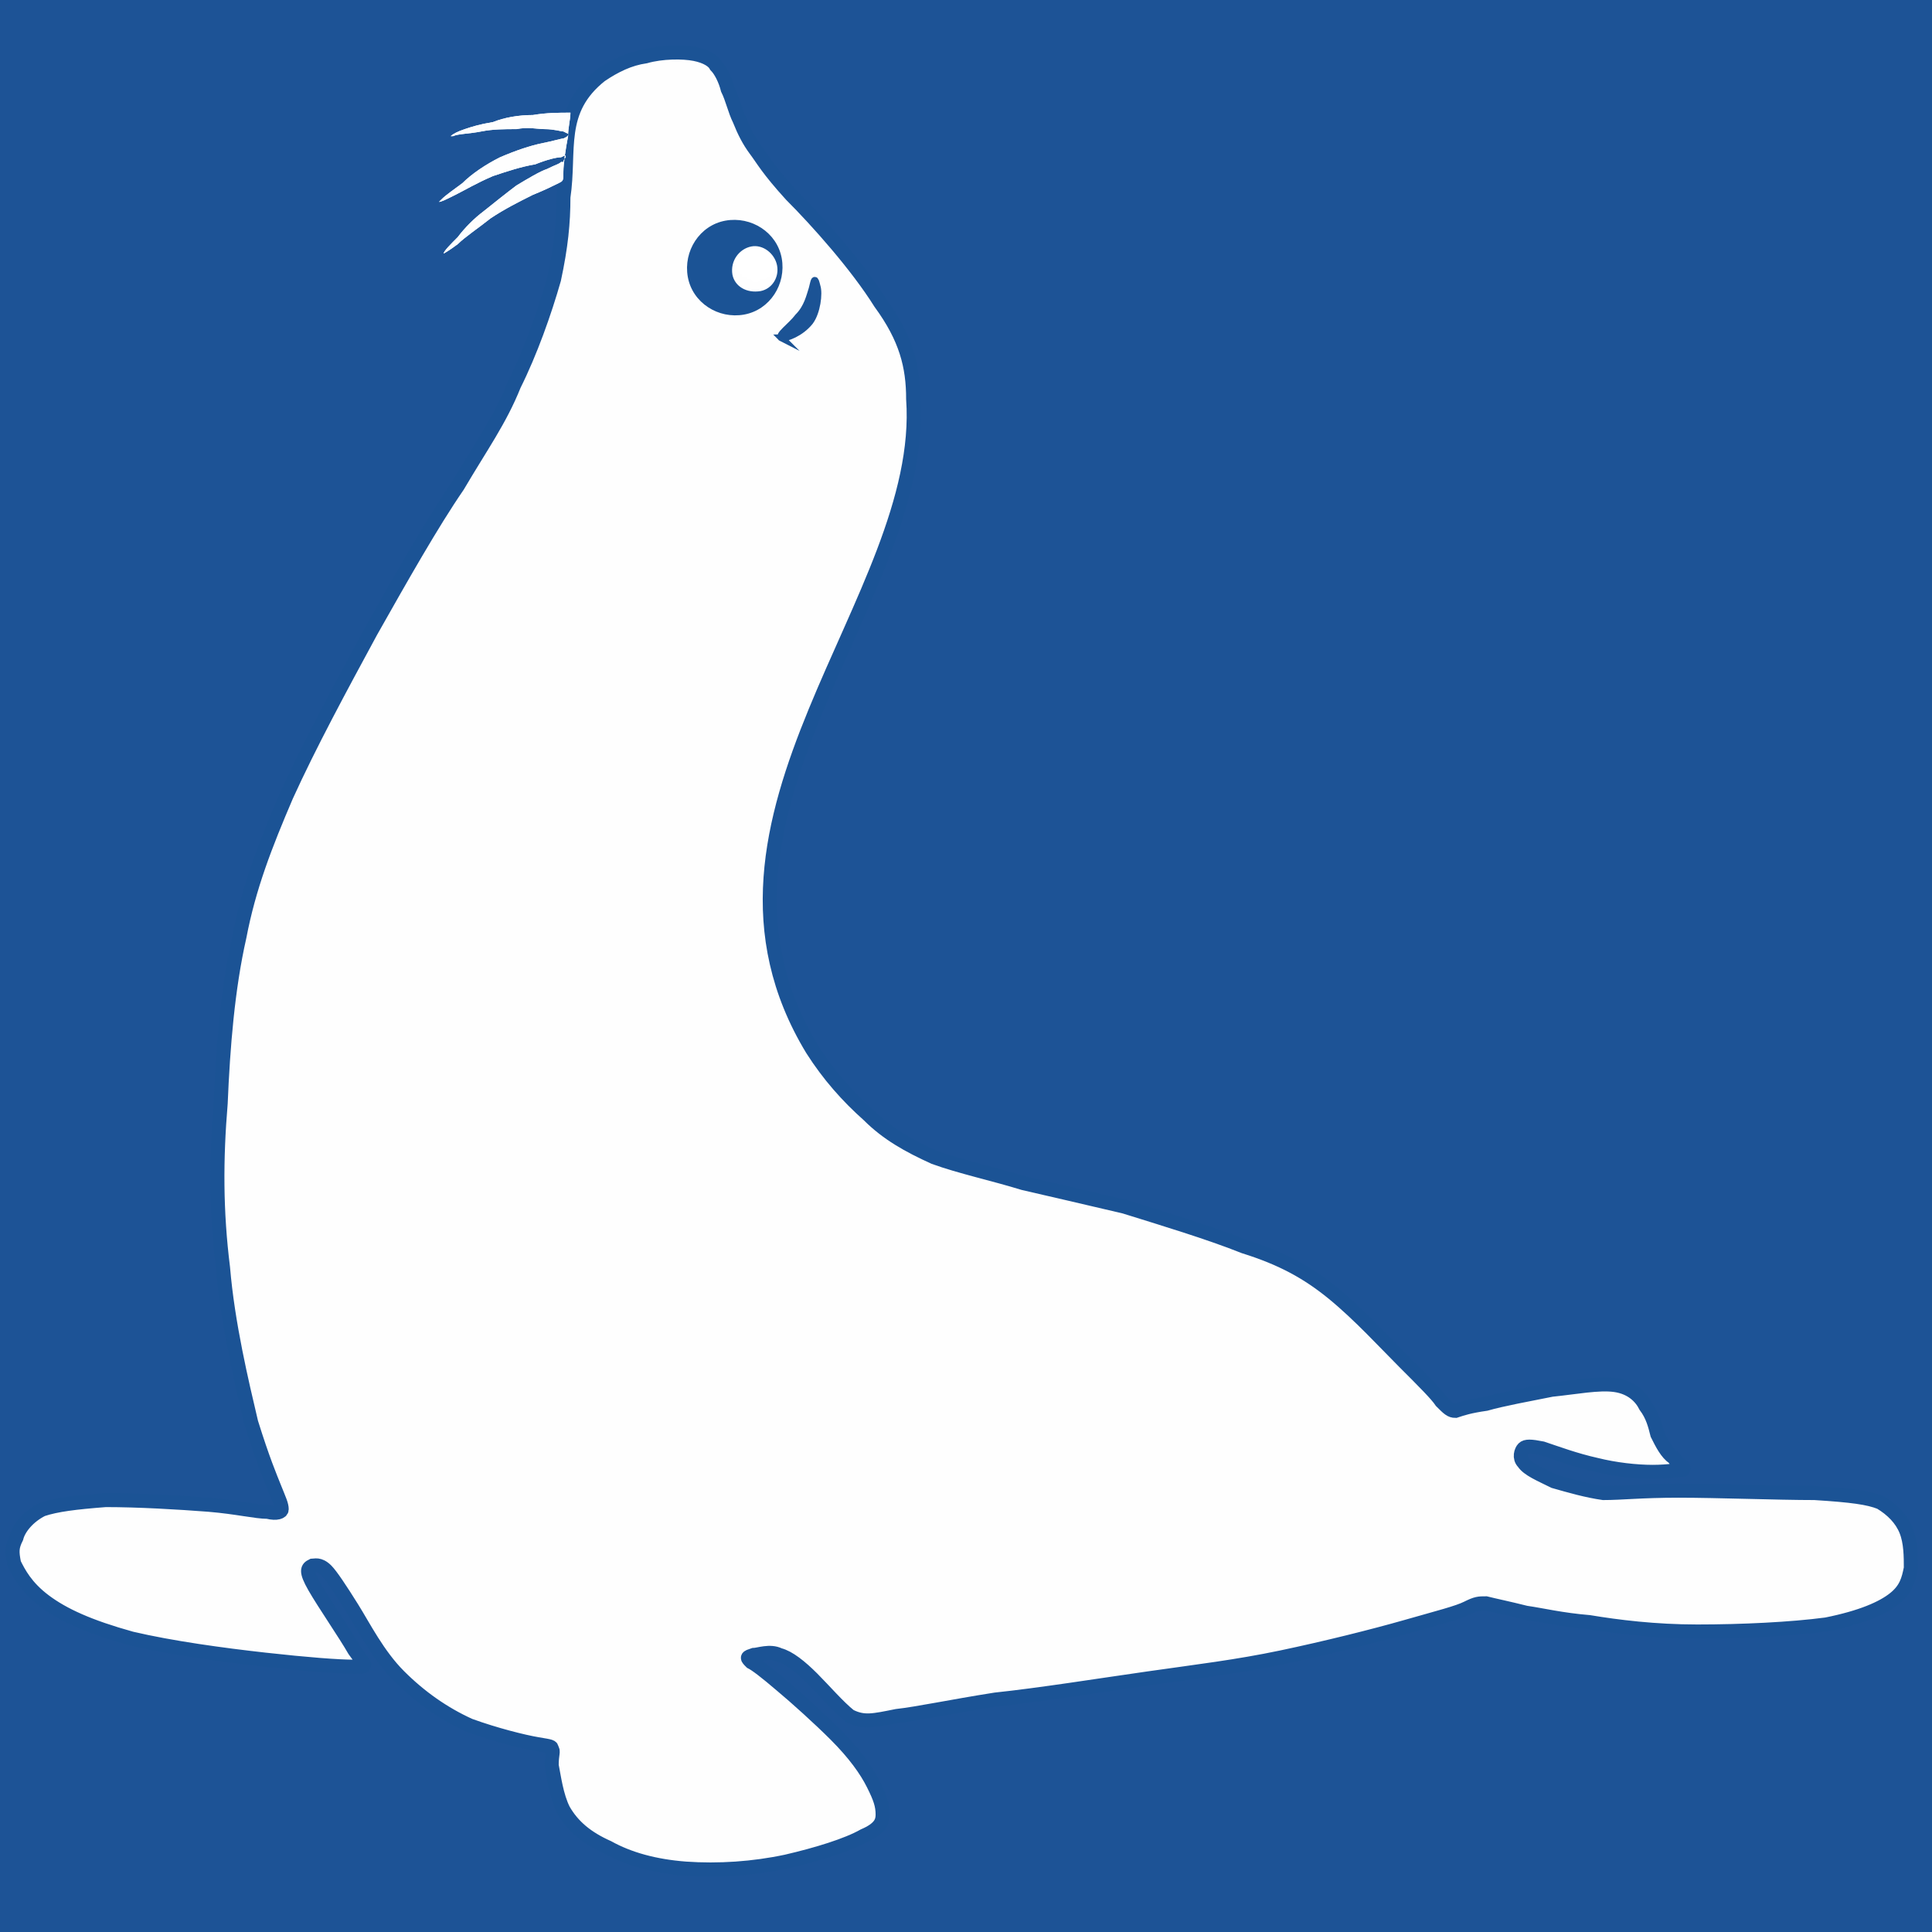
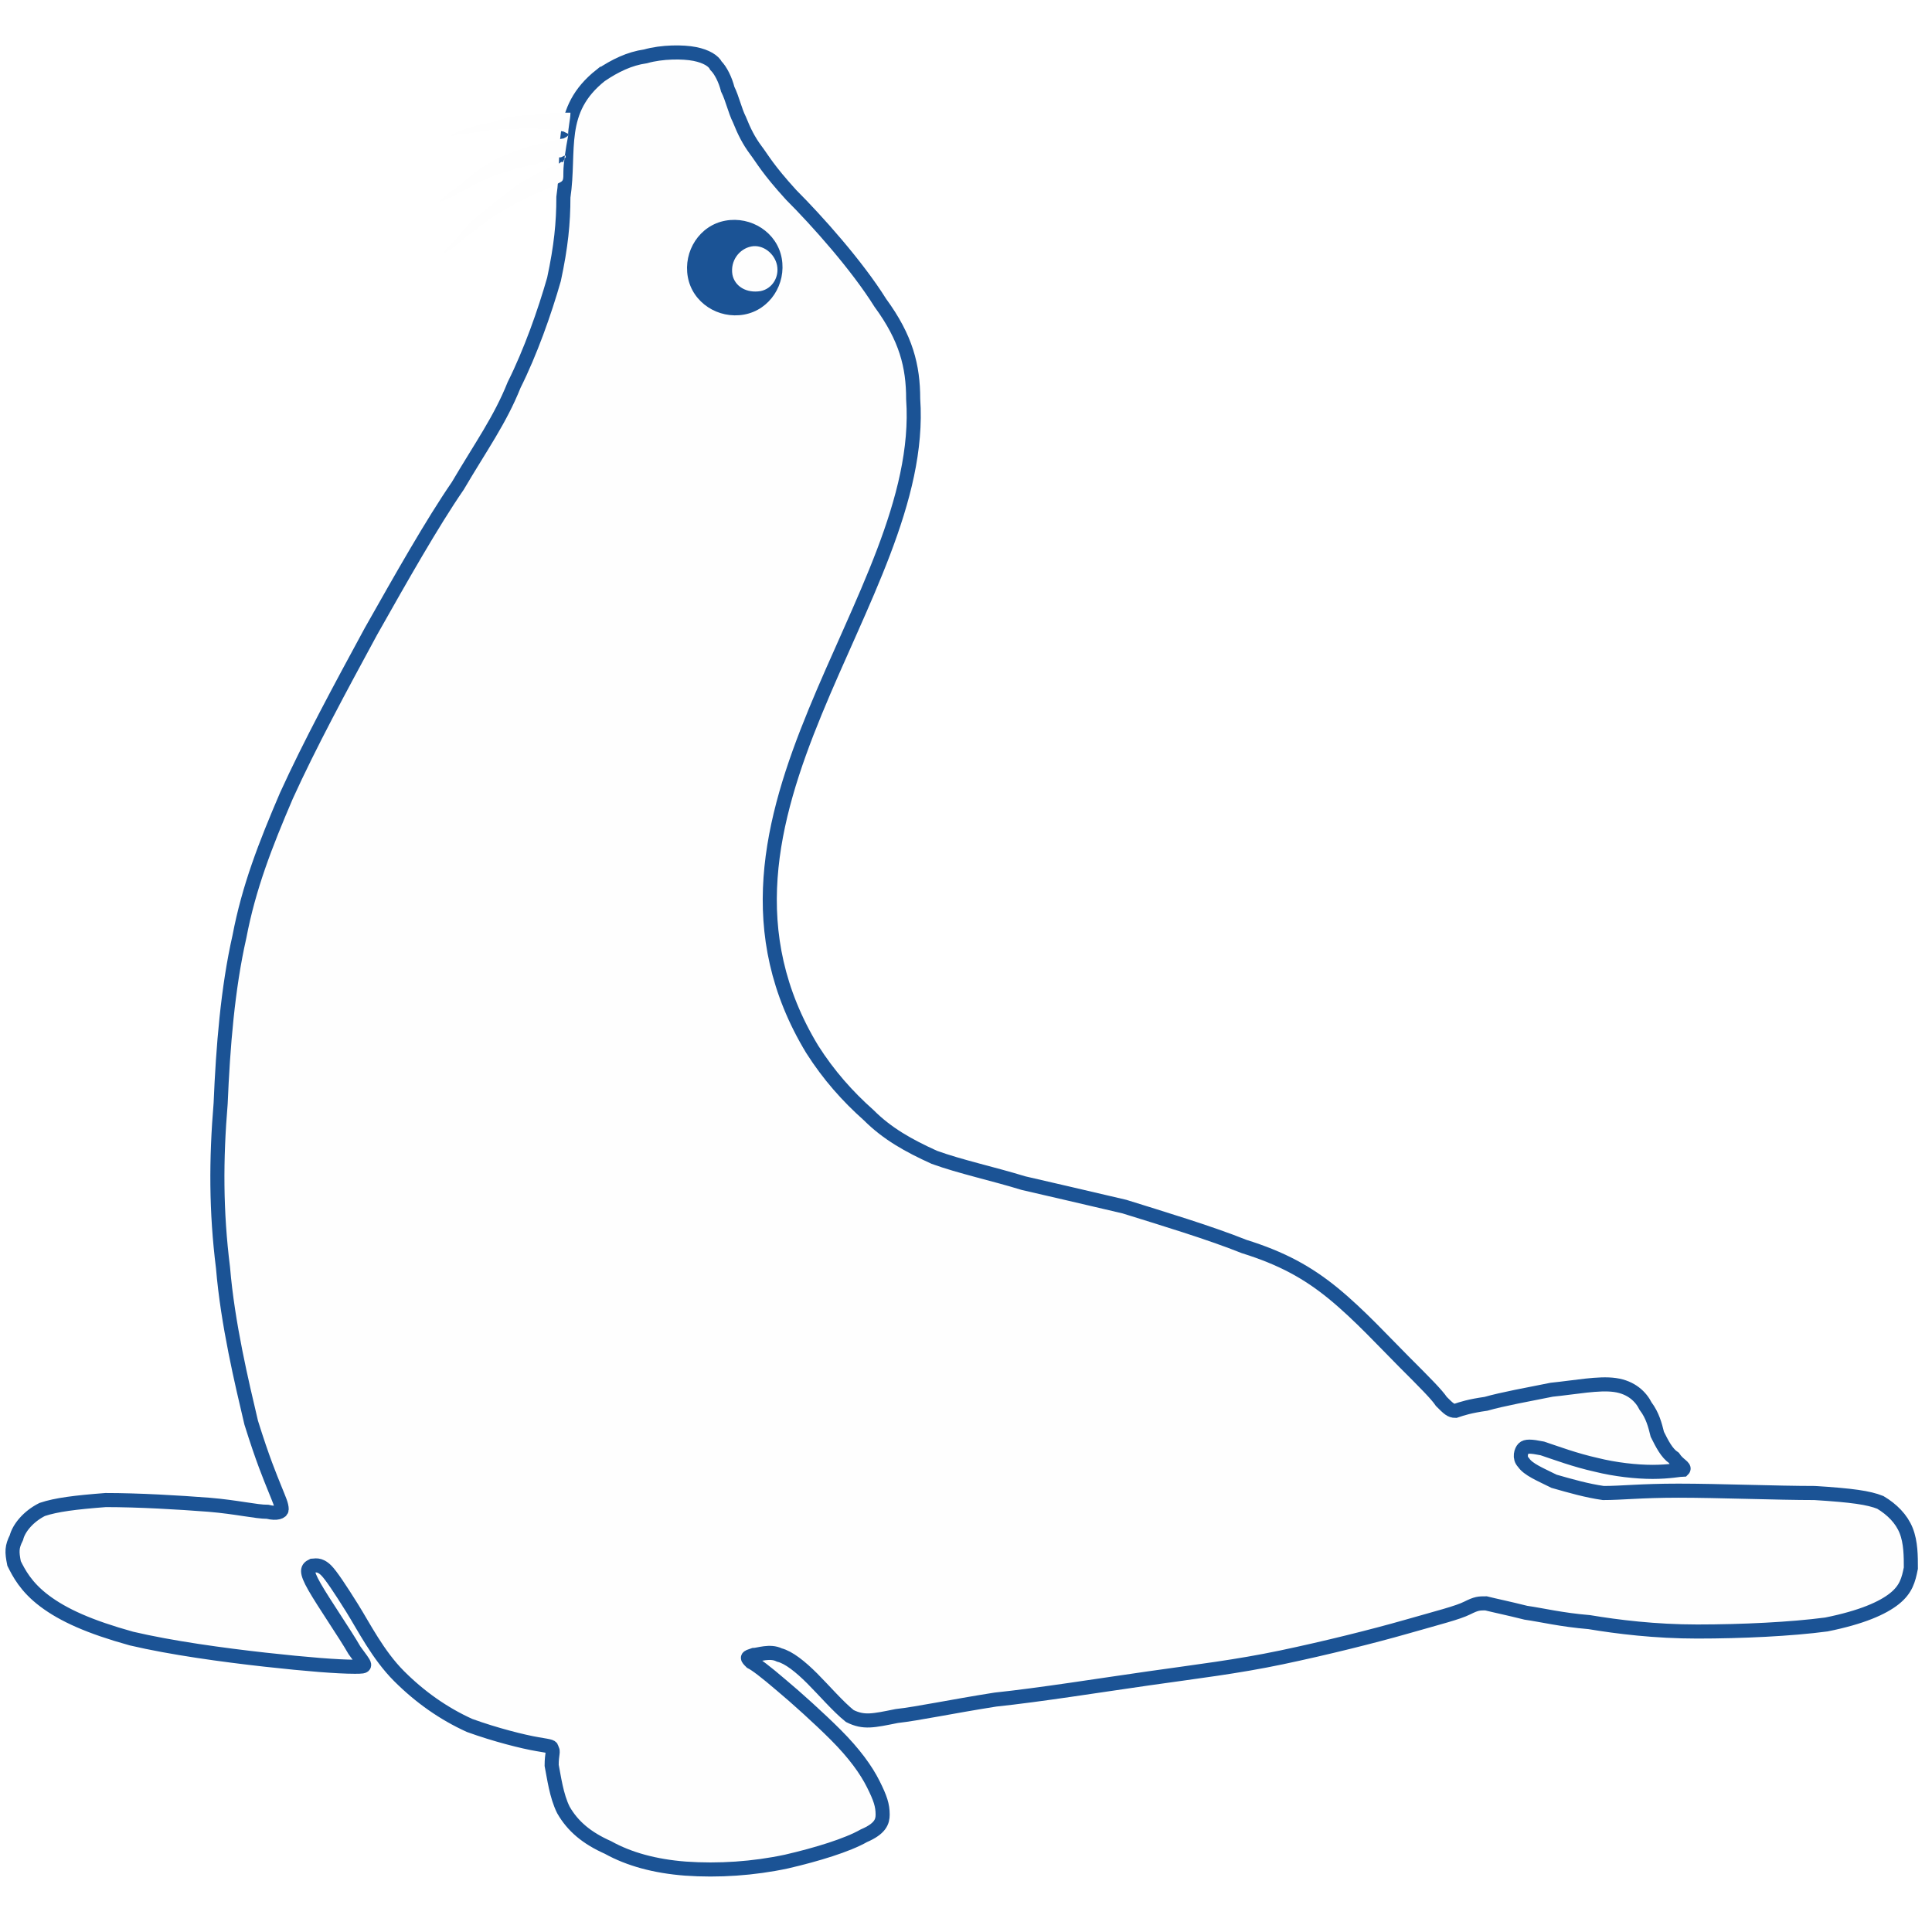
<svg xmlns="http://www.w3.org/2000/svg" xml:space="preserve" width="120px" height="120px" version="1.1" style="shape-rendering:geometricPrecision; text-rendering:geometricPrecision; image-rendering:optimizeQuality; fill-rule:evenodd; clip-rule:evenodd" viewBox="0 0 8.23 8.23">
  <defs>
    <style type="text/css">
   
    .str1 {stroke:#1B5395;stroke-width:0.03;stroke-linecap:round;stroke-miterlimit:22.926}
    .str0 {stroke:#1B5395;stroke-width:0.06;stroke-linecap:round;stroke-miterlimit:22.926}
    .fil1 {fill:#FEFEFE}
    .fil0 {fill:#1D5396}
    .fil2 {fill:white}
    .fil4 {fill:#1B5395}
    .fil3 {fill:white;fill-rule:nonzero}
   
  </style>
  </defs>
  <g id="Слой_x0020_1">
    <g id="_2083038697568">
-       <rect class="fil0" width="8.23" height="8.23" />
      <g>
        <path class="fil1 str0" d="M2.56 0.32c0.06,-0.04 0.12,-0.07 0.19,-0.08 0.07,-0.02 0.16,-0.02 0.21,-0.01 0.05,0.01 0.08,0.03 0.09,0.05 0.02,0.02 0.04,0.06 0.05,0.1 0.02,0.04 0.03,0.09 0.05,0.13 0.02,0.05 0.04,0.09 0.07,0.13 0.03,0.04 0.05,0.08 0.15,0.19 0.11,0.11 0.28,0.3 0.38,0.46 0.11,0.15 0.14,0.27 0.14,0.41 0.06,0.85 -1.03,1.78 -0.43,2.77 0.07,0.11 0.15,0.2 0.24,0.28 0.08,0.08 0.17,0.13 0.28,0.18 0.11,0.04 0.25,0.07 0.38,0.11 0.13,0.03 0.26,0.06 0.43,0.1 0.16,0.05 0.36,0.11 0.51,0.17 0.16,0.05 0.27,0.11 0.38,0.2 0.11,0.09 0.22,0.21 0.3,0.29 0.09,0.09 0.14,0.14 0.16,0.17 0.03,0.03 0.04,0.04 0.06,0.04 0.03,-0.01 0.06,-0.02 0.13,-0.03 0.07,-0.02 0.18,-0.04 0.28,-0.06 0.1,-0.01 0.2,-0.03 0.27,-0.02 0.07,0.01 0.11,0.05 0.13,0.09 0.03,0.04 0.04,0.08 0.05,0.12 0.02,0.04 0.04,0.08 0.07,0.1 0.02,0.03 0.05,0.04 0.04,0.05 -0.01,0 -0.06,0.01 -0.13,0.01 -0.07,0 -0.16,-0.01 -0.24,-0.03 -0.09,-0.02 -0.17,-0.05 -0.23,-0.07 -0.05,-0.01 -0.07,-0.01 -0.08,0 -0.01,0.01 -0.02,0.04 0,0.06 0.02,0.03 0.07,0.05 0.13,0.08 0.07,0.02 0.14,0.04 0.21,0.05 0.08,0 0.16,-0.01 0.32,-0.01 0.17,0 0.42,0.01 0.58,0.01 0.16,0.01 0.23,0.02 0.28,0.04 0.05,0.03 0.09,0.07 0.11,0.12 0.02,0.05 0.02,0.11 0.02,0.16 -0.01,0.05 -0.02,0.09 -0.07,0.13 -0.05,0.04 -0.14,0.08 -0.29,0.11 -0.15,0.02 -0.36,0.03 -0.55,0.03 -0.18,0 -0.34,-0.02 -0.46,-0.04 -0.12,-0.01 -0.2,-0.03 -0.27,-0.04 -0.08,-0.02 -0.13,-0.03 -0.17,-0.04 -0.03,0 -0.04,0 -0.08,0.02 -0.04,0.02 -0.12,0.04 -0.26,0.08 -0.14,0.04 -0.34,0.09 -0.53,0.13 -0.19,0.04 -0.36,0.06 -0.57,0.09 -0.21,0.03 -0.46,0.07 -0.65,0.09 -0.19,0.03 -0.33,0.06 -0.42,0.07 -0.1,0.02 -0.14,0.03 -0.2,0 -0.05,-0.04 -0.11,-0.11 -0.16,-0.16 -0.05,-0.05 -0.1,-0.09 -0.14,-0.1 -0.04,-0.02 -0.09,0 -0.11,0 -0.03,0.01 -0.03,0.01 -0.01,0.03 0.02,0.01 0.06,0.04 0.13,0.1 0.06,0.05 0.16,0.14 0.23,0.21 0.08,0.08 0.13,0.15 0.16,0.21 0.03,0.06 0.04,0.09 0.04,0.13 0,0.03 -0.01,0.06 -0.08,0.09 -0.07,0.04 -0.2,0.08 -0.33,0.11 -0.14,0.03 -0.29,0.04 -0.43,0.03 -0.13,-0.01 -0.24,-0.04 -0.33,-0.09 -0.09,-0.04 -0.15,-0.09 -0.19,-0.16 -0.03,-0.06 -0.04,-0.14 -0.05,-0.19 0,-0.05 0.01,-0.06 0,-0.07 0,-0.01 0,-0.01 -0.06,-0.02 -0.06,-0.01 -0.18,-0.04 -0.29,-0.08 -0.11,-0.05 -0.21,-0.12 -0.3,-0.21 -0.09,-0.09 -0.15,-0.21 -0.2,-0.29 -0.05,-0.08 -0.09,-0.14 -0.11,-0.16 -0.03,-0.03 -0.05,-0.02 -0.06,-0.02 -0.02,0.01 -0.03,0.02 0.01,0.09 0.04,0.07 0.13,0.2 0.17,0.27 0.05,0.07 0.06,0.07 0,0.07 -0.07,0 -0.2,-0.01 -0.38,-0.03 -0.18,-0.02 -0.4,-0.05 -0.57,-0.09 -0.18,-0.05 -0.29,-0.1 -0.37,-0.16 -0.08,-0.06 -0.11,-0.12 -0.13,-0.16 -0.01,-0.05 -0.01,-0.07 0.01,-0.11 0.01,-0.04 0.05,-0.09 0.11,-0.12 0.06,-0.02 0.14,-0.03 0.27,-0.04 0.14,0 0.31,0.01 0.44,0.02 0.12,0.01 0.2,0.03 0.25,0.03 0.04,0.01 0.06,0 0.06,-0.01 0,-0.02 -0.01,-0.04 -0.03,-0.09 -0.02,-0.05 -0.05,-0.12 -0.1,-0.28 -0.04,-0.17 -0.1,-0.42 -0.12,-0.66 -0.03,-0.24 -0.03,-0.46 -0.01,-0.7 0.01,-0.24 0.03,-0.49 0.08,-0.71 0.04,-0.21 0.11,-0.39 0.2,-0.6 0.1,-0.22 0.23,-0.46 0.36,-0.7 0.13,-0.23 0.26,-0.46 0.37,-0.62 0.1,-0.17 0.18,-0.28 0.24,-0.43 0.07,-0.14 0.13,-0.31 0.17,-0.45 0.03,-0.14 0.04,-0.24 0.04,-0.35 0.03,-0.2 -0.03,-0.37 0.16,-0.52z" />
        <g>
-           <path class="fil1" d="M2.43 0.48c-0.05,0 -0.1,0 -0.16,0.01 -0.06,0 -0.12,0.01 -0.17,0.03 -0.06,0.01 -0.09,0.02 -0.12,0.03 -0.03,0.01 -0.05,0.02 -0.06,0.03 -0.01,0 -0.01,0 0.01,0 0.02,-0.01 0.07,-0.01 0.12,-0.02 0.05,-0.01 0.1,-0.01 0.15,-0.01 0.05,-0.01 0.09,0 0.12,0 0.04,0 0.07,0.01 0.08,0.01 0.02,0.01 0.02,0.01 0.02,0.01 0,0.01 0,0.01 -0.02,0.02 -0.01,0 -0.04,0.01 -0.09,0.02 -0.05,0.01 -0.11,0.03 -0.18,0.06 -0.06,0.03 -0.12,0.07 -0.16,0.11 -0.04,0.03 -0.07,0.05 -0.09,0.07 -0.01,0.01 -0.02,0.02 -0.01,0.01 0.01,0 0.03,-0.01 0.07,-0.03 0.04,-0.02 0.09,-0.05 0.16,-0.08 0.06,-0.02 0.12,-0.04 0.18,-0.05 0.05,-0.02 0.09,-0.03 0.11,-0.03 0.02,-0.01 0.02,-0.01 0.02,0 0,0 -0.01,0.01 -0.01,0.02 0,0 0,0 -0.01,0 -0.01,0.01 -0.02,0.01 -0.06,0.03 -0.03,0.01 -0.08,0.04 -0.13,0.07 -0.04,0.03 -0.09,0.07 -0.14,0.11 -0.04,0.03 -0.08,0.07 -0.11,0.11 -0.03,0.03 -0.06,0.06 -0.06,0.07 0,0 0.02,-0.01 0.06,-0.04 0.03,-0.03 0.09,-0.07 0.14,-0.11 0.06,-0.04 0.12,-0.07 0.18,-0.1 0.05,-0.02 0.09,-0.04 0.11,-0.05 0.02,-0.01 0.02,-0.01 0.02,-0.05 0,-0.03 0.01,-0.1 0.02,-0.15 0,-0.04 0.01,-0.07 0.01,-0.1z" />
          <path id="_1" class="fil1" d="M2.43 0.48c-0.05,0 -0.1,0 -0.16,0.01 -0.06,0 -0.12,0.01 -0.17,0.03 -0.06,0.01 -0.09,0.02 -0.12,0.03 -0.03,0.01 -0.05,0.02 -0.06,0.03 -0.01,0 -0.01,0 0.01,0 0.02,-0.01 0.07,-0.01 0.12,-0.02 0.05,-0.01 0.1,-0.01 0.15,-0.01 0.05,-0.01 0.09,0 0.12,0 0.04,0 0.07,0.01 0.08,0.01 0.02,0.01 0.02,0.01 0.02,0.01 0,0.01 0,0.01 -0.02,0.02 -0.01,0 -0.04,0.01 -0.09,0.02 -0.05,0.01 -0.11,0.03 -0.18,0.06 -0.06,0.03 -0.12,0.07 -0.16,0.11 -0.04,0.03 -0.07,0.05 -0.09,0.07 -0.01,0.01 -0.02,0.02 -0.01,0.01 0.01,0 0.03,-0.01 0.07,-0.03 0.04,-0.02 0.09,-0.05 0.16,-0.08 0.06,-0.02 0.12,-0.04 0.18,-0.05 0.05,-0.02 0.09,-0.03 0.11,-0.03 0.02,-0.01 0.02,-0.01 0.02,0 0,0 -0.01,0.01 -0.01,0.02 0,0 0,0 -0.01,0 -0.01,0.01 -0.02,0.01 -0.06,0.03 -0.03,0.01 -0.08,0.04 -0.13,0.07 -0.04,0.03 -0.09,0.07 -0.14,0.11 -0.04,0.03 -0.08,0.07 -0.11,0.11 -0.03,0.03 -0.06,0.06 -0.06,0.07 0,0 0.02,-0.01 0.06,-0.04 0.03,-0.03 0.09,-0.07 0.14,-0.11 0.06,-0.04 0.12,-0.07 0.18,-0.1 0.05,-0.02 0.09,-0.04 0.11,-0.05 0.02,-0.01 0.02,-0.01 0.02,-0.05 0,-0.03 0.01,-0.1 0.02,-0.15 0,-0.04 0.01,-0.07 0.01,-0.1z" />
        </g>
        <g>
-           <path class="fil2" d="M3.22 1.02c0.05,0 0.09,0.04 0.09,0.09 0,0.04 -0.04,0.08 -0.09,0.08 -0.05,0 -0.08,-0.04 -0.08,-0.08 0,-0.05 0.03,-0.09 0.08,-0.09z" />
-           <path id="_1_0" class="fil3" d="M3.31 1.11l-0.01 0 0 0 0 -0.01 0 0 0 -0.01 0 0 0 0 0 -0.01 0 0 -0.01 0 0 -0.01 0 0 0 0 0 -0.01 -0.01 0 0 0 0 -0.01 0 0 -0.01 0 0 0 0 -0.01 0 0 -0.01 0 0 0 0 0 -0.01 -0.01 0 0 0 0 -0.01 0 0 0 -0.01 0 0 0 0 0 -0.01 0 0 -0.02 0.01 0 0 0 0 0.01 0.01 0 0 0 0.01 0 0 0 0.01 0 0 0 0 0.01 0.01 0 0 0 0 0 0.01 0 0 0.01 0 0 0.01 0 0 0.01 0 0 0.01 0 0 0.01 0 0 0 0.01 0 0 0.01 0 0 0.01 0 0 0 0.01 0 0 0 0.01 0 0 0 0.01 0 0zm-0.09 0.09l0 -0.02 0 0 0.01 0 0 0 0 0 0.01 0 0 0 0.01 0 0 0 0 0 0.01 -0.01 0 0 0 0 0.01 0 0 0 0 -0.01 0 0 0.01 0 0 0 0 -0.01 0 0 0.01 0 0 0 0 -0.01 0 0 0 0 0.01 -0.01 0 0 0 -0.01 0 0 0 0 0 -0.01 0 0 0 0 0.01 0 0 0 0 0.01 0 0 0 0 0 0.01 0 0 0 0.01 -0.01 0 0 0.01 0 0 0 0 0 0.01 -0.01 0 0 0 0 0.01 -0.01 0 0 0 0 0.01 -0.01 0 0 0 0 0 -0.01 0.01 0 0 0 0 -0.01 0 0 0 -0.01 0 0 0 -0.01 0.01 0 0 0 0 -0.01 0 0 0zm-0.09 -0.09l0.01 0 0 0 0 0 0 0 0 0.01 0 0 0.01 0 0 0.01 0 0 0 0.01 0 0 0 0 0 0.01 0.01 0 0 0 0 0 0 0.01 0.01 0 0 0 0 0 0 0.01 0.01 0 0 0 0 0 0.01 0 0 0.01 0 0 0.01 0 0 0 0.01 0 0 0 0 0 0.01 0 0 0 0 0.02 0 0 -0.01 0 0 0 -0.01 -0.01 0 0 -0.01 0 0 0 0 0 -0.01 0 0 0 0 -0.01 -0.01 0 0 0 -0.01 0 0 -0.01 0 0 0 0 -0.01 -0.01 0 0 0 0 -0.01 -0.01 0 0 0 0 0 -0.01 0 0 0 -0.01 -0.01 0 0 -0.01 0 0 0 0 0 -0.01 0 0 0 0zm0.09 -0.1l0 0.02 0 0 0 0 -0.01 0 0 0 0 0 -0.01 0 0 0 -0.01 0 0 0 0 0.01 -0.01 0 0 0 0 0 -0.01 0 0 0.01 0 0 0 0 -0.01 0 0 0.01 0 0 0 0 -0.01 0.01 0 0 0 0 0 0.01 0 0 0 0 0 0.01 -0.01 0 0 0 0 0.01 0 0 0 0.01 -0.01 0 0 -0.01 0 0 0 -0.01 0 0 0 -0.01 0.01 0 0 -0.01 0 0 0 0 0 -0.01 0 0 0.01 -0.01 0 0 0 0 0.01 -0.01 0 0 0 0 0 -0.01 0.01 0 0 0 0.01 0 0 0 0 -0.01 0.01 0 0 0 0 0 0.01 0 0 0 0.01 0 0 -0.01 0.01 0 0 0 0 0z" />
-         </g>
+           </g>
        <path class="fil4" d="M3.09 0.94c0.11,-0.02 0.22,0.05 0.24,0.16 0.02,0.11 -0.05,0.22 -0.16,0.24 -0.11,0.02 -0.22,-0.05 -0.24,-0.16 -0.02,-0.11 0.05,-0.22 0.16,-0.24zm0.11 0.11c0.05,-0.01 0.1,0.03 0.11,0.08 0.01,0.05 -0.02,0.1 -0.07,0.11 -0.06,0.01 -0.11,-0.02 -0.12,-0.07 -0.01,-0.06 0.03,-0.11 0.08,-0.12z" />
-         <path class="fil4 str1" d="M3.33 1.44c0.02,0 0.08,-0.02 0.12,-0.07 0.03,-0.04 0.04,-0.12 0.03,-0.15 -0.01,-0.04 -0.01,-0.03 -0.02,0.01 -0.01,0.03 -0.02,0.08 -0.06,0.12 -0.03,0.04 -0.09,0.08 -0.07,0.09z" />
      </g>
    </g>
  </g>
</svg>